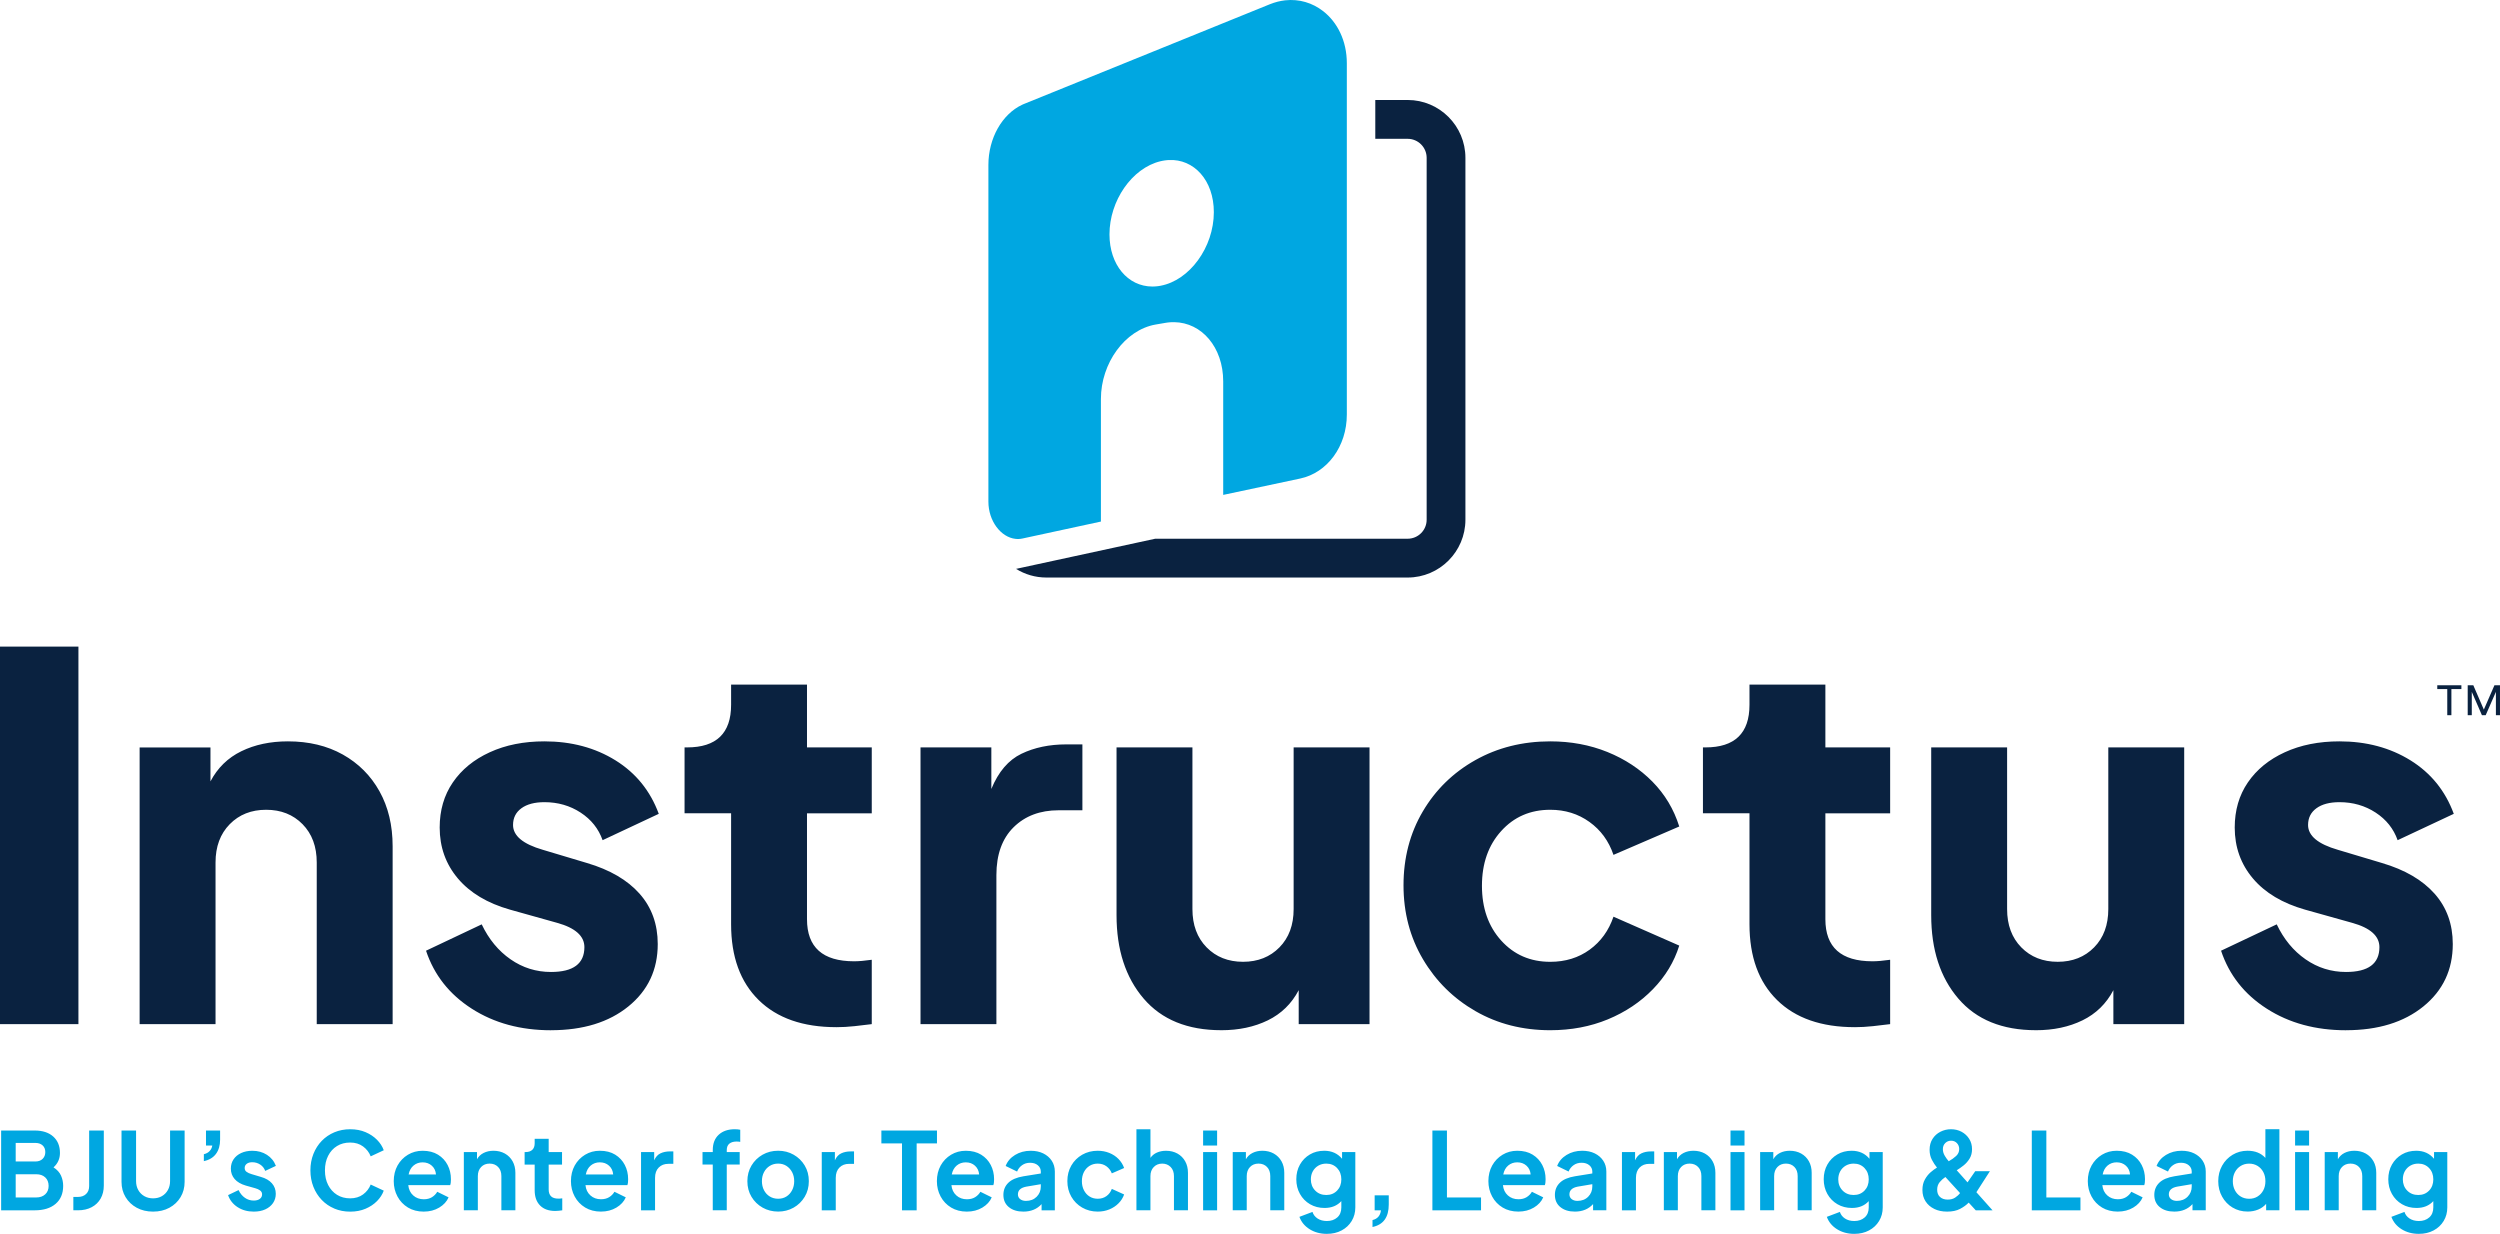
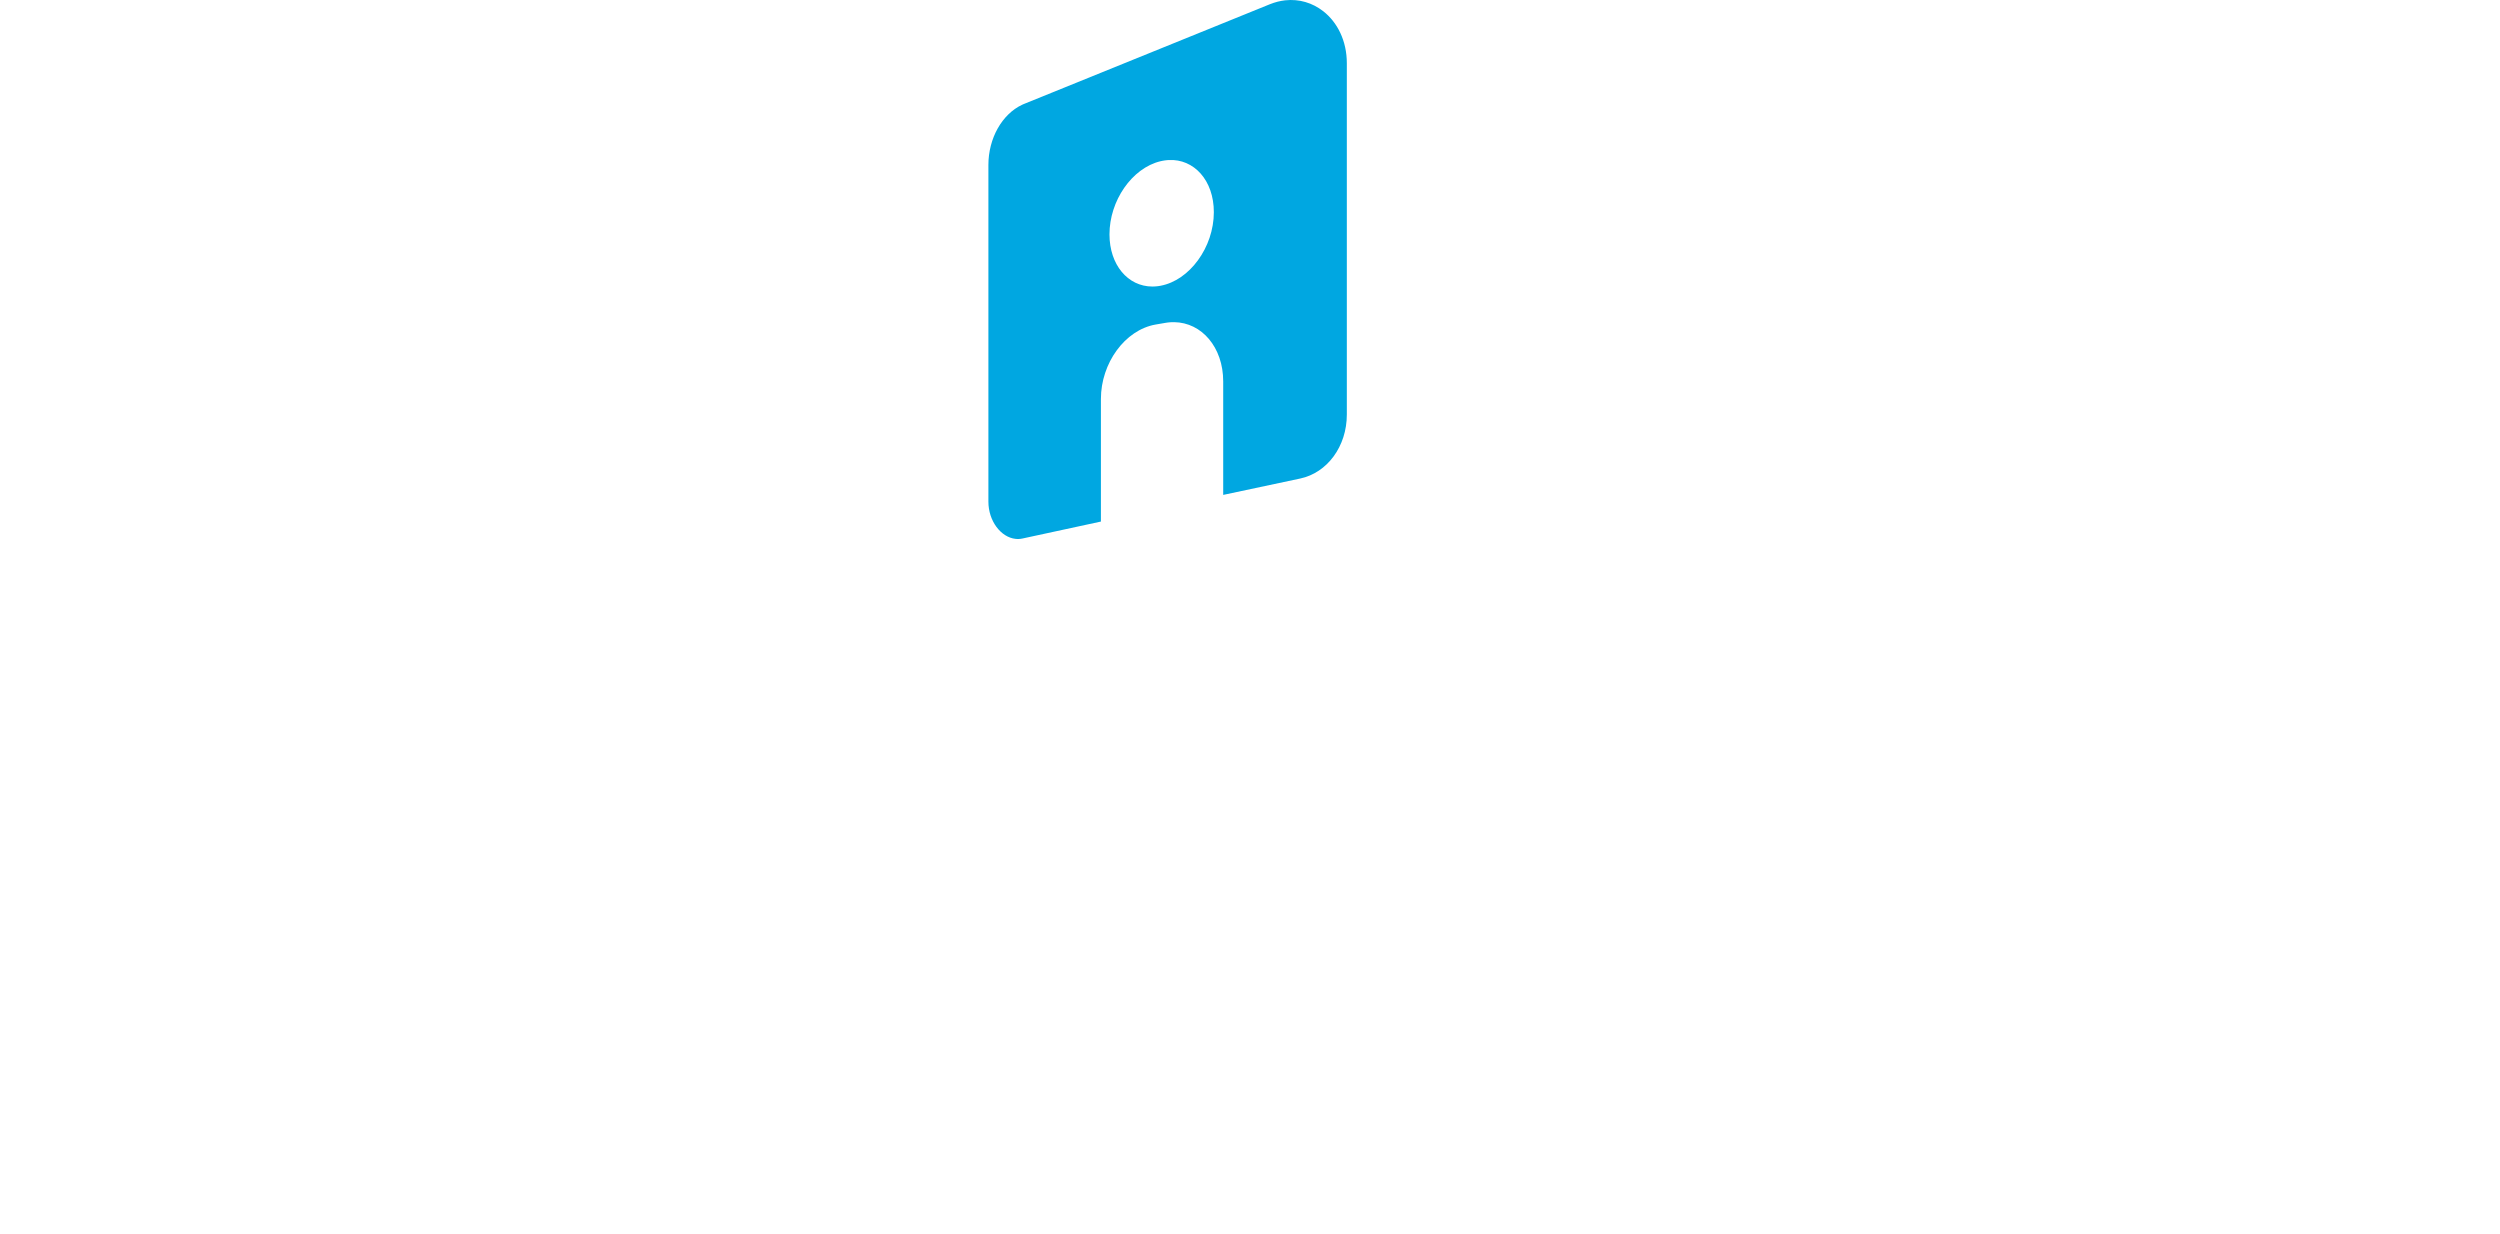
<svg xmlns="http://www.w3.org/2000/svg" width="620" height="306" viewBox="0 0 620 306" fill="none">
  <g clip-path="url(#clip0_1331_4618)">
-     <path d="M349.1 24.797H341.073V34.426H349.1C351.696 34.426 353.81 36.54 353.81 39.14V128.891C353.81 131.49 351.7 133.604 349.1 133.604H286.493L251.98 141.082C254.167 142.439 256.741 143.229 259.501 143.229H349.104C357 143.229 363.424 136.796 363.424 128.886V39.14C363.424 31.231 357 24.797 349.104 24.797H349.1Z" fill="#0A2240" />
    <path d="M285.797 71.063C284.266 71.063 282.831 70.72 281.543 70.091C280.261 69.465 279.121 68.552 278.172 67.402C277.226 66.257 276.471 64.879 275.952 63.319C275.433 61.759 275.15 60.013 275.15 58.123C275.15 56.035 275.496 53.972 276.125 52.02C276.754 50.066 277.669 48.224 278.8 46.588C279.94 44.947 281.299 43.51 282.818 42.377C284.346 41.24 286.03 40.407 287.81 39.985C287.984 39.943 288.152 39.909 288.325 39.875C288.498 39.841 288.667 39.811 288.836 39.79C289.005 39.769 289.174 39.744 289.342 39.727C289.511 39.71 289.676 39.697 289.845 39.689C291.406 39.608 292.879 39.879 294.217 40.454C295.559 41.033 296.766 41.917 297.774 43.058C298.787 44.203 299.602 45.607 300.163 47.213C300.724 48.824 301.032 50.641 301.032 52.611C301.032 54.788 300.653 56.944 299.973 58.969C299.294 60.989 298.31 62.879 297.099 64.536C295.896 66.185 294.466 67.605 292.887 68.696C291.318 69.778 289.6 70.534 287.81 70.868C287.637 70.902 287.469 70.928 287.296 70.953C287.127 70.978 286.958 70.995 286.789 71.012C286.62 71.029 286.456 71.042 286.287 71.046C286.122 71.054 285.958 71.059 285.793 71.059M318.707 0.08C318.394 0.114 318.082 0.161 317.766 0.22C317.449 0.279 317.137 0.347 316.82 0.427C316.504 0.507 316.187 0.6 315.871 0.706C315.554 0.812 315.238 0.926 314.921 1.053L254.011 25.756C253.969 25.773 253.926 25.79 253.888 25.807C253.85 25.824 253.804 25.841 253.766 25.858C253.728 25.875 253.686 25.896 253.644 25.913C253.601 25.929 253.563 25.951 253.521 25.968C252.264 26.551 251.107 27.367 250.082 28.369C249.061 29.366 248.166 30.541 247.431 31.852C246.697 33.158 246.119 34.599 245.727 36.121C245.334 37.643 245.123 39.249 245.123 40.894V124.41C245.123 125.61 245.317 126.76 245.659 127.812C246.005 128.869 246.503 129.833 247.111 130.662C247.723 131.49 248.449 132.183 249.246 132.695C250.048 133.206 250.922 133.536 251.833 133.638C251.977 133.654 252.116 133.663 252.259 133.667C252.403 133.671 252.546 133.667 252.69 133.667C252.833 133.667 252.981 133.646 253.125 133.629C253.272 133.608 253.416 133.583 253.563 133.553L273.027 129.347V98.945C273.027 96.718 273.398 94.54 274.074 92.503C274.749 90.461 275.728 88.563 276.943 86.898C278.163 85.224 279.623 83.787 281.252 82.688C282.89 81.58 284.704 80.811 286.616 80.481L289.005 80.071C289.195 80.037 289.38 80.012 289.566 79.986C289.752 79.961 289.938 79.944 290.123 79.931C290.309 79.919 290.495 79.906 290.676 79.902C290.858 79.898 291.043 79.893 291.225 79.898C292.913 79.923 294.512 80.32 295.964 81.031C297.416 81.741 298.724 82.781 299.817 84.078C300.914 85.38 301.796 86.944 302.408 88.716C303.02 90.487 303.354 92.461 303.354 94.579V122.736L322.463 118.673C324.138 118.314 325.691 117.638 327.088 116.703C328.489 115.765 329.721 114.569 330.747 113.17C331.777 111.766 332.591 110.16 333.152 108.414C333.714 106.664 334.013 104.774 334.013 102.805V15.679C334.013 14.288 333.866 12.96 333.591 11.701C333.317 10.445 332.912 9.262 332.401 8.167C331.891 7.076 331.266 6.07 330.553 5.166C329.84 4.265 329.038 3.466 328.16 2.781C327.493 2.262 326.784 1.805 326.046 1.425C325.307 1.044 324.531 0.736 323.733 0.503C322.935 0.271 322.112 0.118 321.268 0.047C320.429 -0.025 319.572 -0.017 318.702 0.08" fill="#00A7E1" />
-     <path d="M607.947 170.892V177.364H606.922V170.892H604.444V169.941H610.424V170.892H607.947ZM618.983 177.364V171.585L616.455 177.364H615.514L613.003 171.585V177.364H611.99V169.941H613.379L615.991 175.981L618.624 169.941H619.996V177.364H618.983ZM0 253.989H19.451V160.354H0V253.989ZM34.631 253.989H53.453V213.895C53.453 209.955 54.626 206.793 56.969 204.405C59.311 202.016 62.324 200.824 66.004 200.824C69.684 200.824 72.697 202.016 75.04 204.405C77.382 206.793 78.551 209.955 78.551 213.895V253.989H97.373V209.875C97.373 204.68 96.284 200.135 94.111 196.238C91.937 192.34 88.903 189.305 85.012 187.124C81.121 184.947 76.584 183.857 71.398 183.857C67.046 183.857 63.198 184.672 59.851 186.308C56.504 187.94 53.955 190.434 52.196 193.786V185.366H34.627V253.989H34.631ZM136.646 255.494C144.593 255.494 150.991 253.529 155.844 249.589C160.693 245.653 163.12 240.501 163.12 234.13C163.12 229.189 161.613 225.016 158.604 221.626C155.591 218.236 151.244 215.7 145.555 214.022L134.637 210.754C129.7 209.329 127.235 207.279 127.235 204.595C127.235 202.836 127.927 201.454 129.307 200.448C130.687 199.442 132.591 198.939 135.017 198.939C138.364 198.939 141.356 199.801 143.989 201.518C146.623 203.238 148.442 205.521 149.446 208.366L163.373 201.83C161.28 196.136 157.705 191.715 152.645 188.57C147.581 185.429 141.706 183.857 135.013 183.857C129.911 183.857 125.391 184.757 121.462 186.562C117.529 188.363 114.478 190.857 112.304 194.04C110.126 197.223 109.042 200.951 109.042 205.225C109.042 210.086 110.548 214.296 113.558 217.86C116.571 221.423 120.875 223.998 126.484 225.591L138.153 228.859C142.669 230.114 144.931 232.126 144.931 234.891C144.931 238.996 142.171 241.05 136.651 241.05C132.966 241.05 129.624 240.002 126.615 237.909C123.602 235.817 121.217 232.925 119.462 229.239L105.657 235.775C107.666 241.807 111.447 246.605 117.014 250.164C122.576 253.727 129.122 255.503 136.651 255.503L136.646 255.494ZM207.415 254.742C208.837 254.742 210.344 254.657 211.931 254.488C213.517 254.319 214.944 254.154 216.197 253.985V238.023C214.442 238.277 212.977 238.4 211.804 238.4C204.026 238.4 200.135 234.925 200.135 227.967V201.699H216.197V185.361H200.135V169.776H181.313V174.802C181.313 181.84 177.675 185.357 170.395 185.357H169.771V201.695H181.313V229.222C181.313 237.267 183.592 243.531 188.154 248.012C192.712 252.497 199.135 254.738 207.415 254.738V254.742ZM228.284 253.989H247.106V217.036C247.106 211.925 248.528 207.968 251.373 205.157C254.217 202.35 257.939 200.947 262.539 200.947H268.435V184.609H264.422C260.235 184.609 256.534 185.387 253.318 186.934C250.098 188.485 247.608 191.398 245.853 195.667V185.361H228.288V253.985L228.284 253.989ZM302.876 255.494C307.223 255.494 311.072 254.678 314.423 253.042C317.765 251.407 320.318 248.917 322.078 245.565V253.985H339.643V185.361H320.821V225.456C320.821 229.396 319.647 232.558 317.309 234.942C314.967 237.33 311.954 238.526 308.274 238.526C304.594 238.526 301.581 237.33 299.238 234.942C296.896 232.553 295.723 229.396 295.723 225.456V185.361H276.901V226.961C276.901 235.508 279.138 242.403 283.615 247.636C288.089 252.873 294.512 255.49 302.876 255.49V255.494ZM384.457 255.494C389.644 255.494 394.413 254.594 398.764 252.793C403.111 250.992 406.837 248.498 409.93 245.315C413.024 242.132 415.202 238.531 416.455 234.506L400.144 227.341C398.971 230.778 397.008 233.5 394.248 235.512C391.488 237.52 388.226 238.531 384.461 238.531C379.524 238.531 375.468 236.768 372.29 233.251C369.113 229.734 367.522 225.207 367.522 219.678C367.522 214.148 369.108 209.621 372.29 206.104C375.468 202.583 379.524 200.824 384.461 200.824C388.141 200.824 391.383 201.826 394.185 203.843C396.987 205.85 398.975 208.577 400.144 212.009L416.455 204.971C415.117 200.702 412.897 196.99 409.804 193.85C406.706 190.709 402.984 188.257 398.637 186.494C394.286 184.736 389.559 183.857 384.457 183.857C377.595 183.857 371.408 185.408 365.888 188.506C360.368 191.609 356.017 195.862 352.839 201.264C349.662 206.666 348.071 212.766 348.071 219.551C348.071 226.335 349.678 232.452 352.903 237.901C356.123 243.345 360.474 247.64 365.952 250.781C371.429 253.922 377.599 255.494 384.457 255.494ZM459.974 254.742C461.396 254.742 462.903 254.657 464.489 254.488C466.076 254.319 467.503 254.154 468.756 253.985V238.023C467 238.277 465.536 238.4 464.363 238.4C456.585 238.4 452.694 234.925 452.694 227.967V201.699H468.756V185.361H452.694V169.776H433.872V174.802C433.872 181.84 430.234 185.357 422.954 185.357H422.329V201.695H433.872V229.222C433.872 237.267 436.151 243.531 440.713 248.012C445.271 252.497 451.694 254.738 459.974 254.738V254.742ZM504.915 255.494C509.262 255.494 513.11 254.678 516.461 253.042C519.804 251.407 522.357 248.917 524.117 245.565V253.985H541.681V185.361H522.859V225.456C522.859 229.396 521.686 232.558 519.348 234.942C517.006 237.33 513.992 238.526 510.312 238.526C506.632 238.526 503.619 237.33 501.277 234.942C498.935 232.553 497.762 229.396 497.762 225.456V185.361H478.939V226.961C478.939 235.508 481.176 242.403 485.654 247.636C490.127 252.873 496.55 255.49 504.915 255.49V255.494ZM581.811 255.494C589.758 255.494 596.156 253.529 601.009 249.589C605.858 245.653 608.289 240.501 608.289 234.13C608.289 229.189 606.782 225.016 603.769 221.626C600.756 218.236 596.409 215.7 590.72 214.022L579.802 210.754C574.865 209.329 572.4 207.279 572.4 204.595C572.4 202.836 573.092 201.454 574.472 200.448C575.852 199.442 577.756 198.939 580.182 198.939C583.525 198.939 586.517 199.801 589.154 201.518C591.788 203.238 593.607 205.521 594.611 208.366L608.538 201.83C606.449 196.136 602.87 191.715 597.81 188.57C592.746 185.429 586.871 183.857 580.182 183.857C575.08 183.857 570.56 184.757 566.631 186.562C562.698 188.363 559.647 190.857 557.473 194.04C555.296 197.223 554.211 200.951 554.211 205.225C554.211 210.086 555.718 214.296 558.727 217.86C561.74 221.423 566.045 223.998 571.653 225.591L583.322 228.859C587.838 230.114 590.096 232.126 590.096 234.891C590.096 238.996 587.336 241.05 581.816 241.05C578.135 241.05 574.789 240.002 571.78 237.909C568.767 235.817 566.382 232.925 564.627 229.239L550.822 235.775C552.831 241.807 556.612 246.605 562.179 250.164C567.741 253.727 574.287 255.503 581.816 255.503L581.811 255.494Z" fill="#0A2240" />
-     <path d="M0.283 280.37H8.61C10.555 280.37 12.083 280.865 13.197 281.858C14.311 282.852 14.868 284.213 14.868 285.95C14.868 286.622 14.742 287.261 14.484 287.861C14.227 288.461 13.826 289.011 13.277 289.51C14.159 290.076 14.78 290.757 15.134 291.555C15.489 292.354 15.666 293.204 15.666 294.104C15.666 295.998 15.041 297.482 13.796 298.551C12.551 299.621 10.821 300.158 8.614 300.158H0.283V280.37ZM8.795 288.047C9.538 288.047 10.129 287.831 10.572 287.396C11.015 286.961 11.235 286.398 11.235 285.709C11.235 285.02 11.015 284.471 10.572 284.061C10.129 283.655 9.538 283.448 8.795 283.448H3.891V288.043H8.795V288.047ZM8.981 296.97C9.918 296.97 10.665 296.708 11.222 296.188C11.779 295.669 12.058 294.971 12.058 294.104C12.058 293.238 11.779 292.515 11.222 291.995C10.665 291.471 9.918 291.213 8.981 291.213H3.891V296.975H8.981V296.97ZM18.185 296.839H19.325C20.173 296.839 20.848 296.594 21.355 296.108C21.857 295.622 22.11 294.971 22.11 294.155V280.37H25.744V294.02C25.744 295.242 25.482 296.315 24.963 297.233C24.44 298.154 23.701 298.873 22.735 299.384C21.773 299.9 20.637 300.154 19.329 300.154H18.19V296.835L18.185 296.839ZM33.918 299.524C32.741 298.885 31.821 298.01 31.146 296.894C30.475 295.778 30.137 294.514 30.137 293.098V280.375H33.745V292.912C33.745 293.745 33.927 294.485 34.29 295.132C34.653 295.778 35.151 296.281 35.788 296.645C36.425 297.009 37.147 297.19 37.961 297.19C38.776 297.19 39.523 297.009 40.147 296.645C40.776 296.281 41.27 295.778 41.633 295.132C41.996 294.485 42.177 293.745 42.177 292.912V280.375H45.785V293.098C45.785 294.514 45.448 295.783 44.777 296.894C44.106 298.01 43.182 298.885 42.004 299.524C40.827 300.162 39.48 300.479 37.961 300.479C36.442 300.479 35.092 300.162 33.918 299.524ZM50.559 286.242C51.158 286.102 51.635 285.84 51.989 285.46C52.344 285.079 52.563 284.623 52.652 284.09H51.086V280.37H54.585V282.653C54.585 284.069 54.243 285.24 53.563 286.157C52.884 287.079 51.88 287.679 50.554 287.962V286.238L50.559 286.242ZM58.91 299.363C57.771 298.619 56.99 297.63 56.564 296.387L59.164 295.14C59.552 295.956 60.075 296.594 60.729 297.051C61.383 297.512 62.118 297.74 62.928 297.74C63.548 297.74 64.046 297.605 64.426 297.33C64.806 297.055 64.996 296.679 64.996 296.201C64.996 295.795 64.831 295.47 64.506 295.233C64.177 294.992 63.785 294.815 63.325 294.688L60.966 294.024C59.746 293.669 58.822 293.132 58.193 292.405C57.564 291.678 57.252 290.82 57.252 289.831C57.252 288.947 57.475 288.17 57.927 287.506C58.379 286.842 59.003 286.322 59.809 285.95C60.615 285.578 61.535 285.392 62.582 285.392C63.945 285.392 65.144 285.726 66.19 286.39C67.233 287.054 67.975 287.971 68.419 289.138L65.768 290.385C65.536 289.729 65.127 289.205 64.536 288.816C63.945 288.427 63.287 288.233 62.561 288.233C61.978 288.233 61.519 288.364 61.181 288.63C60.843 288.897 60.679 289.239 60.679 289.666C60.679 290.093 60.839 290.393 61.156 290.621C61.472 290.854 61.881 291.036 62.375 291.179L64.684 291.868C65.886 292.206 66.806 292.735 67.439 293.462C68.077 294.189 68.393 295.056 68.393 296.066C68.393 296.932 68.161 297.698 67.705 298.365C67.245 299.029 66.608 299.549 65.798 299.921C64.983 300.293 64.029 300.479 62.932 300.479C61.396 300.479 60.054 300.107 58.915 299.363H58.91ZM82.919 299.722C81.716 299.219 80.674 298.505 79.792 297.583C78.91 296.662 78.218 295.58 77.724 294.329C77.23 293.082 76.981 291.72 76.981 290.254C76.981 288.787 77.23 287.426 77.724 286.179C78.218 284.932 78.91 283.849 79.792 282.936C80.674 282.023 81.721 281.317 82.919 280.81C84.122 280.307 85.43 280.053 86.844 280.053C88.258 280.053 89.528 280.294 90.651 280.772C91.773 281.25 92.723 281.884 93.499 282.67C94.276 283.456 94.833 284.323 95.171 285.261L91.934 286.775C91.545 285.781 90.912 284.965 90.039 284.319C89.165 283.672 88.097 283.351 86.844 283.351C85.591 283.351 84.519 283.638 83.582 284.213C82.645 284.788 81.911 285.595 81.383 286.631C80.851 287.667 80.585 288.875 80.585 290.258C80.585 291.64 80.851 292.849 81.383 293.885C81.915 294.92 82.645 295.732 83.582 296.315C84.519 296.899 85.608 297.19 86.844 297.19C88.081 297.19 89.165 296.869 90.039 296.222C90.912 295.576 91.545 294.755 91.934 293.766L95.171 295.28C94.833 296.218 94.276 297.08 93.499 297.871C92.723 298.657 91.773 299.291 90.651 299.769C89.528 300.247 88.262 300.487 86.844 300.487C85.426 300.487 84.122 300.234 82.919 299.731V299.722ZM101.176 299.469C100.062 298.797 99.197 297.884 98.576 296.734C97.956 295.584 97.648 294.307 97.648 292.908C97.648 291.509 97.96 290.169 98.589 289.045C99.218 287.92 100.074 287.032 101.159 286.377C102.248 285.722 103.459 285.392 104.805 285.392C106.308 285.392 107.578 285.714 108.625 286.36C109.667 287.007 110.465 287.861 111.009 288.922C111.558 289.983 111.832 291.162 111.832 292.456C111.832 292.722 111.819 292.984 111.794 293.238C111.769 293.496 111.718 293.72 111.646 293.914H101.252C101.357 294.975 101.762 295.825 102.471 296.463C103.176 297.102 104.054 297.419 105.096 297.419C105.894 297.419 106.569 297.245 107.126 296.903C107.683 296.556 108.122 296.112 108.439 295.563L111.249 296.945C110.806 297.972 110.034 298.818 108.928 299.481C107.823 300.145 106.54 300.479 105.071 300.479C103.602 300.479 102.286 300.141 101.172 299.469H101.176ZM102.569 289.045C101.94 289.569 101.53 290.304 101.336 291.264H108.122C108.051 290.38 107.713 289.657 107.101 289.099C106.489 288.542 105.725 288.263 104.809 288.263C103.944 288.263 103.197 288.525 102.569 289.045ZM115.035 285.709H118.297V287.489C118.686 286.8 119.238 286.276 119.956 285.921C120.673 285.566 121.479 285.388 122.382 285.388C123.442 285.388 124.383 285.621 125.206 286.077C126.029 286.538 126.666 287.18 127.126 288C127.586 288.825 127.814 289.776 127.814 290.854V300.149H124.341V291.678C124.341 290.723 124.071 289.966 123.53 289.408C122.99 288.85 122.29 288.571 121.424 288.571C120.559 288.571 119.855 288.854 119.314 289.421C118.774 289.987 118.504 290.74 118.504 291.678V300.149H115.031V285.701L115.035 285.709ZM133.937 298.961C133.043 298.057 132.6 296.801 132.6 295.191V288.816H130.105V285.709H130.371C131.076 285.709 131.625 285.523 132.017 285.151C132.405 284.779 132.6 284.238 132.6 283.532V282.416H136.073V285.709H139.386V288.816H136.073V295.005C136.073 295.732 136.267 296.29 136.655 296.679C137.043 297.068 137.664 297.262 138.512 297.262C138.795 297.262 139.103 297.237 139.441 297.182V300.158C139.192 300.192 138.909 300.23 138.592 300.263C138.276 300.297 137.98 300.318 137.719 300.318C136.09 300.318 134.832 299.866 133.942 298.966L133.937 298.961ZM145.121 299.465C144.007 298.792 143.142 297.879 142.521 296.73C141.901 295.58 141.593 294.303 141.593 292.904C141.593 291.505 141.905 290.165 142.534 289.04C143.163 287.916 144.019 287.028 145.104 286.373C146.193 285.718 147.404 285.388 148.75 285.388C150.253 285.388 151.523 285.709 152.57 286.356C153.612 287.003 154.41 287.857 154.954 288.918C155.503 289.979 155.777 291.158 155.777 292.452C155.777 292.718 155.764 292.98 155.739 293.234C155.714 293.492 155.663 293.716 155.591 293.91H145.197C145.302 294.971 145.708 295.821 146.417 296.459C147.121 297.097 147.999 297.414 149.042 297.414C149.839 297.414 150.514 297.241 151.071 296.899C151.629 296.552 152.067 296.108 152.384 295.559L155.195 296.941C154.751 297.968 153.979 298.814 152.873 299.477C151.768 300.141 150.485 300.475 149.016 300.475C147.548 300.475 146.231 300.137 145.117 299.465H145.121ZM146.514 289.04C145.885 289.565 145.475 290.3 145.281 291.26H152.067C151.996 290.376 151.658 289.653 151.046 289.095C150.434 288.537 149.67 288.258 148.755 288.258C147.889 288.258 147.142 288.52 146.514 289.04ZM158.976 285.705H162.238V287.751C162.609 286.918 163.129 286.343 163.804 286.026C164.479 285.709 165.251 285.549 166.138 285.549H166.986V288.63H165.741C164.77 288.63 163.977 288.935 163.369 289.548C162.757 290.156 162.453 291.014 162.453 292.109V300.158H158.98V285.709L158.976 285.705ZM176.768 288.812H174.224V285.705H176.768V285.227C176.768 283.579 177.262 282.306 178.254 281.402C179.246 280.497 180.571 280.049 182.229 280.049C182.723 280.049 183.175 280.096 183.58 280.18V283.181C183.263 283.127 182.959 283.101 182.677 283.101C181.917 283.101 181.318 283.274 180.887 283.621C180.457 283.968 180.237 284.5 180.237 285.227V285.705H183.445V288.812H180.237V300.154H176.764V288.812H176.768ZM189.125 299.49C187.969 298.835 187.049 297.943 186.369 296.806C185.69 295.673 185.348 294.379 185.348 292.929C185.348 291.479 185.69 290.186 186.369 289.053C187.049 287.92 187.965 287.024 189.112 286.369C190.26 285.714 191.552 285.384 192.982 285.384C194.413 285.384 195.679 285.714 196.827 286.369C197.975 287.024 198.891 287.92 199.57 289.053C200.25 290.186 200.591 291.479 200.591 292.929C200.591 294.379 200.245 295.677 199.557 296.818C198.87 297.96 197.95 298.856 196.802 299.503C195.654 300.149 194.379 300.471 192.982 300.471C191.585 300.471 190.281 300.145 189.125 299.49ZM195.038 296.73C195.628 296.358 196.097 295.842 196.443 295.174C196.789 294.51 196.962 293.762 196.962 292.929C196.962 292.097 196.789 291.353 196.443 290.697C196.097 290.042 195.628 289.526 195.038 289.142C194.447 288.761 193.759 288.571 192.982 288.571C192.206 288.571 191.51 288.761 190.902 289.142C190.29 289.522 189.813 290.042 189.471 290.697C189.125 291.353 188.956 292.097 188.956 292.929C188.956 293.762 189.129 294.51 189.471 295.174C189.817 295.838 190.294 296.358 190.902 296.73C191.51 297.102 192.206 297.288 192.982 297.288C193.759 297.288 194.447 297.102 195.038 296.73ZM203.79 285.709H207.053V287.755C207.424 286.923 207.943 286.348 208.618 286.031C209.294 285.714 210.066 285.553 210.952 285.553H211.8V288.635H210.555C209.585 288.635 208.791 288.939 208.184 289.552C207.572 290.161 207.268 291.019 207.268 292.113V300.162H203.795V285.714L203.79 285.709ZM223.701 283.558H218.582V280.37H232.37V283.558H227.331V300.158H223.697V283.558H223.701ZM235.877 299.469C234.763 298.797 233.897 297.884 233.277 296.734C232.657 295.584 232.349 294.307 232.349 292.908C232.349 291.509 232.661 290.169 233.29 289.045C233.918 287.92 234.775 287.032 235.86 286.377C236.949 285.722 238.16 285.392 239.506 285.392C241.008 285.392 242.279 285.714 243.325 286.36C244.368 287.007 245.165 287.861 245.71 288.922C246.258 289.983 246.533 291.162 246.533 292.456C246.533 292.722 246.52 292.984 246.495 293.238C246.469 293.496 246.419 293.72 246.347 293.914H235.953C236.058 294.975 236.463 295.825 237.172 296.463C237.877 297.102 238.755 297.419 239.797 297.419C240.595 297.419 241.27 297.245 241.827 296.903C242.384 296.556 242.823 296.112 243.14 295.563L245.95 296.945C245.507 297.972 244.735 298.818 243.629 299.481C242.523 300.145 241.241 300.479 239.772 300.479C238.303 300.479 236.987 300.141 235.872 299.469H235.877ZM237.269 289.045C236.641 289.569 236.231 290.304 236.037 291.264H242.823C242.751 290.38 242.414 289.657 241.802 289.099C241.19 288.542 240.426 288.263 239.51 288.263C238.645 288.263 237.898 288.525 237.269 289.045ZM250.192 299.363C249.288 298.619 248.841 297.609 248.841 296.336C248.841 295.132 249.246 294.134 250.061 293.335C250.875 292.536 252.129 291.999 253.825 291.716L258.121 291.027V290.549C258.121 289.928 257.877 289.412 257.391 288.994C256.906 288.58 256.264 288.368 255.471 288.368C254.678 288.368 254.049 288.567 253.483 288.964C252.918 289.362 252.5 289.89 252.238 290.545L249.402 289.163C249.829 288.03 250.605 287.117 251.736 286.428C252.867 285.739 254.159 285.392 255.606 285.392C256.792 285.392 257.83 285.608 258.721 286.043C259.611 286.479 260.316 287.083 260.831 287.861C261.341 288.639 261.599 289.535 261.599 290.545V300.158H258.311V298.619C257.18 299.858 255.678 300.479 253.804 300.479C252.302 300.479 251.099 300.107 250.2 299.363H250.192ZM253.002 297.385C253.374 297.676 253.851 297.824 254.433 297.824C255.53 297.824 256.416 297.478 257.1 296.789C257.78 296.1 258.121 295.258 258.121 294.265V293.682L254.488 294.295C253.125 294.561 252.445 295.199 252.445 296.205C252.445 296.7 252.631 297.097 253.002 297.389V297.385ZM268.377 299.481C267.237 298.818 266.338 297.913 265.684 296.772C265.03 295.63 264.705 294.341 264.705 292.908C264.705 291.475 265.03 290.19 265.684 289.057C266.338 287.924 267.237 287.028 268.377 286.373C269.516 285.718 270.803 285.388 272.234 285.388C273.259 285.388 274.213 285.566 275.099 285.921C275.981 286.276 276.745 286.775 277.378 287.421C278.016 288.068 278.484 288.816 278.784 289.666L275.732 290.993C275.45 290.266 275.002 289.683 274.395 289.239C273.783 288.795 273.065 288.575 272.234 288.575C271.474 288.575 270.799 288.761 270.204 289.133C269.613 289.505 269.149 290.017 268.811 290.672C268.474 291.327 268.309 292.08 268.309 292.929C268.309 293.779 268.478 294.51 268.811 295.174C269.149 295.838 269.609 296.358 270.204 296.73C270.795 297.102 271.474 297.288 272.234 297.288C273.065 297.288 273.787 297.072 274.395 296.637C275.006 296.201 275.45 295.605 275.732 294.844L278.784 296.227C278.501 297.042 278.041 297.774 277.404 298.416C276.766 299.063 276.007 299.566 275.125 299.93C274.243 300.293 273.276 300.475 272.234 300.475C270.803 300.475 269.516 300.141 268.377 299.477V299.481ZM281.839 280.053H285.312V287.147C285.717 286.563 286.258 286.124 286.929 285.832C287.6 285.54 288.351 285.392 289.182 285.392C290.241 285.392 291.183 285.625 292.005 286.081C292.828 286.542 293.466 287.185 293.926 288.005C294.386 288.829 294.614 289.78 294.614 290.858V300.154H291.14V291.682C291.14 290.727 290.866 289.97 290.317 289.412C289.769 288.854 289.072 288.575 288.224 288.575C287.376 288.575 286.675 288.859 286.131 289.425C285.582 289.991 285.308 290.744 285.308 291.682V300.154H281.835V280.049L281.839 280.053ZM298.37 280.37H301.843V284.09H298.37V280.37ZM298.37 285.709H301.843V300.158H298.37V285.709ZM305.721 285.709H308.983V287.489C309.372 286.8 309.925 286.276 310.642 285.921C311.359 285.566 312.165 285.388 313.069 285.388C314.128 285.388 315.069 285.621 315.892 286.077C316.715 286.538 317.352 287.18 317.812 288C318.272 288.825 318.5 289.776 318.5 290.854V300.149H315.027V291.678C315.027 290.723 314.757 289.966 314.216 289.408C313.676 288.85 312.976 288.571 312.111 288.571C311.245 288.571 310.541 288.854 310 289.421C309.46 289.987 309.19 290.74 309.19 291.678V300.149H305.717V285.701L305.721 285.709ZM324.788 304.846C323.56 304.076 322.716 303.053 322.256 301.777L325.493 300.555C325.704 301.227 326.126 301.773 326.751 302.187C327.379 302.601 328.152 302.812 329.072 302.812C330.114 302.812 330.971 302.517 331.642 301.925C332.313 301.333 332.65 300.504 332.65 299.443V297.875C331.625 299.008 330.236 299.574 328.489 299.574C327.147 299.574 325.944 299.266 324.881 298.644C323.822 298.023 322.99 297.173 322.387 296.095C321.788 295.018 321.484 293.804 321.484 292.456C321.484 291.107 321.783 289.882 322.387 288.816C322.986 287.755 323.809 286.918 324.851 286.305C325.894 285.692 327.08 285.388 328.405 285.388C330.262 285.388 331.735 286.052 332.832 287.379V285.705H336.119V299.435C336.119 300.69 335.82 301.815 335.216 302.808C334.617 303.802 333.786 304.579 332.722 305.146C331.663 305.712 330.443 305.995 329.063 305.995C327.438 305.995 326.008 305.611 324.78 304.841L324.788 304.846ZM331.604 295.271C332.3 294.544 332.65 293.614 332.65 292.481C332.65 291.348 332.3 290.414 331.604 289.679C330.903 288.943 330.009 288.575 328.911 288.575C328.185 288.575 327.531 288.744 326.949 289.078C326.366 289.417 325.911 289.882 325.582 290.473C325.257 291.065 325.092 291.733 325.092 292.477C325.092 293.593 325.451 294.519 326.164 295.254C326.881 295.99 327.793 296.358 328.907 296.358C330.021 296.358 330.899 295.994 331.6 295.267L331.604 295.271ZM340.386 302.576C341.623 302.276 342.323 301.468 342.479 300.158H340.914V296.438H344.412V298.721C344.412 301.874 343.07 303.73 340.382 304.296V302.571L340.386 302.576ZM355.233 280.37H358.841V296.97H367.298V300.158H355.233V280.37ZM372.65 299.465C371.535 298.792 370.67 297.879 370.05 296.73C369.43 295.58 369.121 294.303 369.121 292.904C369.121 291.505 369.434 290.165 370.063 289.04C370.691 287.916 371.548 287.028 372.633 286.373C373.721 285.718 374.933 285.388 376.279 285.388C377.781 285.388 379.052 285.709 380.098 286.356C381.141 287.003 381.938 287.857 382.483 288.918C383.031 289.979 383.306 291.158 383.306 292.452C383.306 292.718 383.293 292.98 383.268 293.234C383.242 293.492 383.192 293.716 383.12 293.91H372.726C372.831 294.971 373.236 295.821 373.945 296.459C374.65 297.097 375.528 297.414 376.57 297.414C377.368 297.414 378.043 297.241 378.6 296.899C379.157 296.552 379.596 296.108 379.913 295.559L382.723 296.941C382.28 297.968 381.508 298.814 380.402 299.477C379.296 300.141 378.013 300.475 376.545 300.475C375.076 300.475 373.759 300.137 372.645 299.465H372.65ZM374.042 289.04C373.413 289.565 373.004 290.3 372.81 291.26H379.596C379.524 290.376 379.187 289.653 378.575 289.095C377.963 288.537 377.199 288.258 376.283 288.258C375.418 288.258 374.671 288.52 374.042 289.04ZM386.965 299.359C386.061 298.615 385.614 297.605 385.614 296.332C385.614 295.127 386.019 294.13 386.834 293.331C387.648 292.532 388.902 291.995 390.598 291.712L394.894 291.023V290.545C394.894 289.924 394.65 289.408 394.164 288.99C393.679 288.575 393.037 288.364 392.244 288.364C391.451 288.364 390.822 288.563 390.256 288.96C389.691 289.357 389.273 289.886 389.011 290.541L386.175 289.159C386.602 288.026 387.378 287.113 388.509 286.424C389.64 285.735 390.932 285.388 392.379 285.388C393.565 285.388 394.603 285.604 395.494 286.039C396.384 286.474 397.089 287.079 397.604 287.857C398.114 288.635 398.372 289.531 398.372 290.541V300.154H395.084V298.615C393.953 299.853 392.451 300.475 390.577 300.475C389.075 300.475 387.872 300.103 386.973 299.359H386.965ZM389.775 297.381C390.147 297.672 390.623 297.82 391.206 297.82C392.303 297.82 393.189 297.474 393.873 296.784C394.552 296.095 394.894 295.254 394.894 294.261V293.678L391.261 294.29C389.898 294.557 389.218 295.195 389.218 296.201C389.218 296.696 389.404 297.093 389.775 297.385V297.381ZM402.237 285.709H405.5V287.755C405.871 286.923 406.39 286.348 407.065 286.031C407.741 285.714 408.513 285.553 409.399 285.553H410.247V288.635H409.003C408.032 288.635 407.238 288.939 406.631 289.552C406.019 290.161 405.715 291.019 405.715 292.113V300.162H402.242V285.714L402.237 285.709ZM412.636 285.709H415.898V287.489C416.287 286.8 416.839 286.276 417.557 285.921C418.274 285.566 419.08 285.388 419.983 285.388C421.043 285.388 421.984 285.621 422.807 286.077C423.63 286.538 424.267 287.18 424.727 288C425.187 288.825 425.415 289.776 425.415 290.854V300.149H421.942V291.678C421.942 290.723 421.672 289.966 421.131 289.408C420.591 288.85 419.891 288.571 419.026 288.571C418.16 288.571 417.456 288.854 416.915 289.421C416.375 289.987 416.105 290.74 416.105 291.678V300.149H412.632V285.701L412.636 285.709ZM429.167 280.37H432.64V284.09H429.167V280.37ZM429.167 285.709H432.64V300.158H429.167V285.709ZM436.518 285.709H439.78V287.489C440.169 286.8 440.722 286.276 441.439 285.921C442.156 285.566 442.963 285.388 443.866 285.388C444.925 285.388 445.866 285.621 446.689 286.077C447.512 286.538 448.149 287.18 448.609 288C449.069 288.825 449.297 289.776 449.297 290.854V300.149H445.824V291.678C445.824 290.723 445.554 289.966 445.014 289.408C444.473 288.85 443.773 288.571 442.908 288.571C442.043 288.571 441.338 288.854 440.798 289.421C440.257 289.987 439.987 290.74 439.987 291.678V300.149H436.514V285.701L436.518 285.709ZM455.585 304.846C454.357 304.076 453.513 303.053 453.053 301.777L456.29 300.555C456.501 301.227 456.923 301.773 457.548 302.187C458.176 302.601 458.949 302.812 459.869 302.812C460.911 302.812 461.768 302.517 462.439 301.925C463.11 301.333 463.447 300.504 463.447 299.443V297.875C462.422 299.008 461.034 299.574 459.286 299.574C457.944 299.574 456.742 299.266 455.678 298.644C454.619 298.023 453.787 297.173 453.184 296.095C452.585 295.018 452.281 293.804 452.281 292.456C452.281 291.107 452.58 289.882 453.184 288.816C453.783 287.755 454.606 286.918 455.648 286.305C456.691 285.692 457.877 285.388 459.202 285.388C461.059 285.388 462.532 286.052 463.629 287.379V285.705H466.916V299.435C466.916 300.69 466.617 301.815 466.013 302.808C465.414 303.802 464.583 304.579 463.519 305.146C462.46 305.712 461.24 305.995 459.86 305.995C458.236 305.995 456.805 305.611 455.577 304.841L455.585 304.846ZM462.401 295.271C463.097 294.544 463.447 293.614 463.447 292.481C463.447 291.348 463.097 290.414 462.401 289.679C461.7 288.943 460.806 288.575 459.708 288.575C458.982 288.575 458.328 288.744 457.746 289.078C457.164 289.417 456.708 289.882 456.379 290.473C456.054 291.065 455.889 291.733 455.889 292.477C455.889 293.593 456.248 294.519 456.961 295.254C457.678 295.99 458.59 296.358 459.704 296.358C460.818 296.358 461.696 295.994 462.397 295.267L462.401 295.271ZM479.704 299.811C478.784 299.367 478.062 298.746 477.543 297.939C477.02 297.131 476.762 296.188 476.762 295.111C476.762 294.1 476.965 293.234 477.374 292.507C477.779 291.78 478.26 291.179 478.817 290.702C479.375 290.224 479.889 289.843 480.371 289.56C479.894 288.977 479.467 288.326 479.096 287.607C478.725 286.889 478.539 286.073 478.539 285.151C478.539 284.107 478.784 283.203 479.269 282.442C479.754 281.681 480.404 281.093 481.219 280.675C482.033 280.261 482.907 280.049 483.844 280.049C484.781 280.049 485.696 280.261 486.481 280.687C487.266 281.114 487.895 281.698 488.364 282.442C488.832 283.186 489.064 284.035 489.064 284.991C489.064 285.895 488.862 286.677 488.452 287.341C488.047 288.005 487.545 288.571 486.954 289.04C486.363 289.51 485.802 289.903 485.27 290.224L487.946 293.225L489.853 290.465H493.487L490.145 295.669L494.15 300.158H489.988L488.237 298.247C487.655 298.847 486.933 299.372 486.076 299.815C485.22 300.259 484.164 300.479 482.907 300.479C481.649 300.479 480.615 300.259 479.699 299.815L479.704 299.811ZM481.122 296.848C481.59 297.283 482.232 297.499 483.042 297.499C483.768 297.499 484.375 297.334 484.873 297.009C485.367 296.683 485.777 296.303 486.093 295.88L482.459 291.898C481.945 292.236 481.476 292.655 481.054 293.158C480.632 293.661 480.417 294.295 480.417 295.056C480.417 295.816 480.649 296.417 481.117 296.848H481.122ZM482.286 286.61C482.595 287.125 482.928 287.582 483.282 287.992C484.008 287.586 484.62 287.147 485.127 286.677C485.629 286.208 485.882 285.637 485.882 284.965C485.882 284.382 485.692 283.892 485.312 283.49C484.933 283.093 484.451 282.894 483.869 282.894C483.287 282.894 482.822 283.088 482.426 283.477C482.029 283.866 481.831 284.374 481.831 284.991C481.831 285.557 481.987 286.098 482.295 286.61H482.286ZM503.886 280.37H507.494V296.97H515.951V300.158H503.886V280.37ZM521.302 299.465C520.188 298.792 519.323 297.879 518.703 296.73C518.082 295.58 517.774 294.303 517.774 292.904C517.774 291.505 518.087 290.165 518.715 289.04C519.344 287.916 520.201 287.028 521.285 286.373C522.374 285.718 523.585 285.388 524.932 285.388C526.434 285.388 527.704 285.709 528.751 286.356C529.793 287.003 530.591 287.857 531.135 288.918C531.684 289.979 531.958 291.158 531.958 292.452C531.958 292.718 531.946 292.98 531.92 293.234C531.895 293.492 531.844 293.716 531.773 293.91H521.378C521.484 294.971 521.889 295.821 522.598 296.459C523.303 297.097 524.181 297.414 525.223 297.414C526.021 297.414 526.696 297.241 527.253 296.899C527.81 296.552 528.249 296.108 528.565 295.559L531.376 296.941C530.933 297.968 530.161 298.814 529.055 299.477C527.949 300.141 526.666 300.475 525.198 300.475C523.729 300.475 522.412 300.137 521.298 299.465H521.302ZM522.695 289.04C522.066 289.565 521.657 290.3 521.463 291.26H528.249C528.177 290.376 527.839 289.653 527.228 289.095C526.616 288.537 525.852 288.258 524.936 288.258C524.071 288.258 523.324 288.52 522.695 289.04ZM535.617 299.359C534.714 298.615 534.267 297.605 534.267 296.332C534.267 295.127 534.672 294.13 535.487 293.331C536.301 292.532 537.554 291.995 539.251 291.712L543.547 291.023V290.545C543.547 289.924 543.302 289.408 542.817 288.99C542.332 288.575 541.69 288.364 540.897 288.364C540.103 288.364 539.475 288.563 538.909 288.96C538.344 289.357 537.926 289.886 537.664 290.541L534.828 289.159C535.254 288.026 536.031 287.113 537.162 286.424C538.293 285.735 539.584 285.388 541.032 285.388C542.218 285.388 543.256 285.604 544.146 286.039C545.037 286.474 545.742 287.079 546.256 287.857C546.767 288.635 547.025 289.531 547.025 290.541V300.154H543.737V298.615C542.606 299.853 541.104 300.475 539.23 300.475C537.727 300.475 536.525 300.103 535.626 299.359H535.617ZM538.428 297.381C538.799 297.672 539.276 297.82 539.859 297.82C540.956 297.82 541.842 297.474 542.526 296.784C543.205 296.095 543.547 295.254 543.547 294.261V293.678L539.914 294.29C538.55 294.557 537.871 295.195 537.871 296.201C537.871 296.696 538.057 297.093 538.428 297.385V297.381ZM553.68 299.477C552.583 298.814 551.717 297.909 551.08 296.768C550.443 295.626 550.126 294.345 550.126 292.929C550.126 291.513 550.443 290.232 551.08 289.091C551.717 287.95 552.587 287.045 553.693 286.381C554.798 285.718 556.031 285.384 557.389 285.384C559.263 285.384 560.74 285.976 561.816 287.163V280.045H565.29V300.149H562.002V298.556C561.47 299.177 560.808 299.651 560.014 299.976C559.221 300.301 558.352 300.466 557.415 300.466C556.018 300.466 554.773 300.132 553.676 299.469L553.68 299.477ZM559.871 296.73C560.483 296.358 560.96 295.846 561.302 295.191C561.648 294.536 561.821 293.783 561.821 292.934C561.821 292.084 561.648 291.331 561.302 290.676C560.956 290.021 560.479 289.51 559.871 289.138C559.259 288.766 558.567 288.58 557.79 288.58C557.014 288.58 556.313 288.77 555.697 289.15C555.077 289.531 554.596 290.051 554.254 290.706C553.908 291.361 553.739 292.105 553.739 292.938C553.739 293.771 553.912 294.519 554.254 295.182C554.6 295.846 555.081 296.366 555.697 296.738C556.313 297.11 557.014 297.296 557.79 297.296C558.567 297.296 559.263 297.11 559.871 296.738V296.73ZM569.181 280.37H572.654V284.09H569.181V280.37ZM569.181 285.709H572.654V300.158H569.181V285.709ZM576.532 285.709H579.794V287.489C580.183 286.8 580.736 286.276 581.453 285.921C582.171 285.566 582.977 285.388 583.88 285.388C584.939 285.388 585.88 285.621 586.703 286.077C587.526 286.538 588.163 287.18 588.623 288C589.083 288.825 589.311 289.776 589.311 290.854V300.149H585.838V291.678C585.838 290.723 585.568 289.966 585.028 289.408C584.487 288.85 583.787 288.571 582.922 288.571C582.057 288.571 581.352 288.854 580.812 289.421C580.271 289.987 580.001 290.74 580.001 291.678V300.149H576.528V285.701L576.532 285.709ZM595.599 304.846C594.371 304.076 593.527 303.053 593.067 301.777L596.304 300.555C596.515 301.227 596.937 301.773 597.562 302.187C598.19 302.601 598.963 302.812 599.883 302.812C600.925 302.812 601.782 302.517 602.453 301.925C603.124 301.333 603.461 300.504 603.461 299.443V297.875C602.436 299.008 601.047 299.574 599.3 299.574C597.958 299.574 596.756 299.266 595.692 298.644C594.633 298.023 593.801 297.173 593.198 296.095C592.599 295.018 592.295 293.804 592.295 292.456C592.295 291.107 592.594 289.882 593.198 288.816C593.797 287.755 594.62 286.918 595.662 286.305C596.705 285.692 597.891 285.388 599.216 285.388C601.073 285.388 602.546 286.052 603.643 287.379V285.705H606.93V299.435C606.93 300.69 606.631 301.815 606.027 302.808C605.428 303.802 604.597 304.579 603.533 305.146C602.474 305.712 601.254 305.995 599.874 305.995C598.25 305.995 596.819 305.611 595.591 304.841L595.599 304.846ZM602.415 295.271C603.111 294.544 603.461 293.614 603.461 292.481C603.461 291.348 603.111 290.414 602.415 289.679C601.714 288.943 600.82 288.575 599.722 288.575C598.996 288.575 598.342 288.744 597.76 289.078C597.178 289.417 596.722 289.882 596.393 290.473C596.068 291.065 595.903 291.733 595.903 292.477C595.903 293.593 596.262 294.519 596.975 295.254C597.692 295.99 598.604 296.358 599.718 296.358C600.832 296.358 601.71 295.994 602.411 295.267L602.415 295.271Z" fill="#00A7E1" />
  </g>
  <defs>
    <clipPath id="clip0_1331_4618">
      <rect width="620" height="306" fill="white" />
    </clipPath>
  </defs>
</svg>